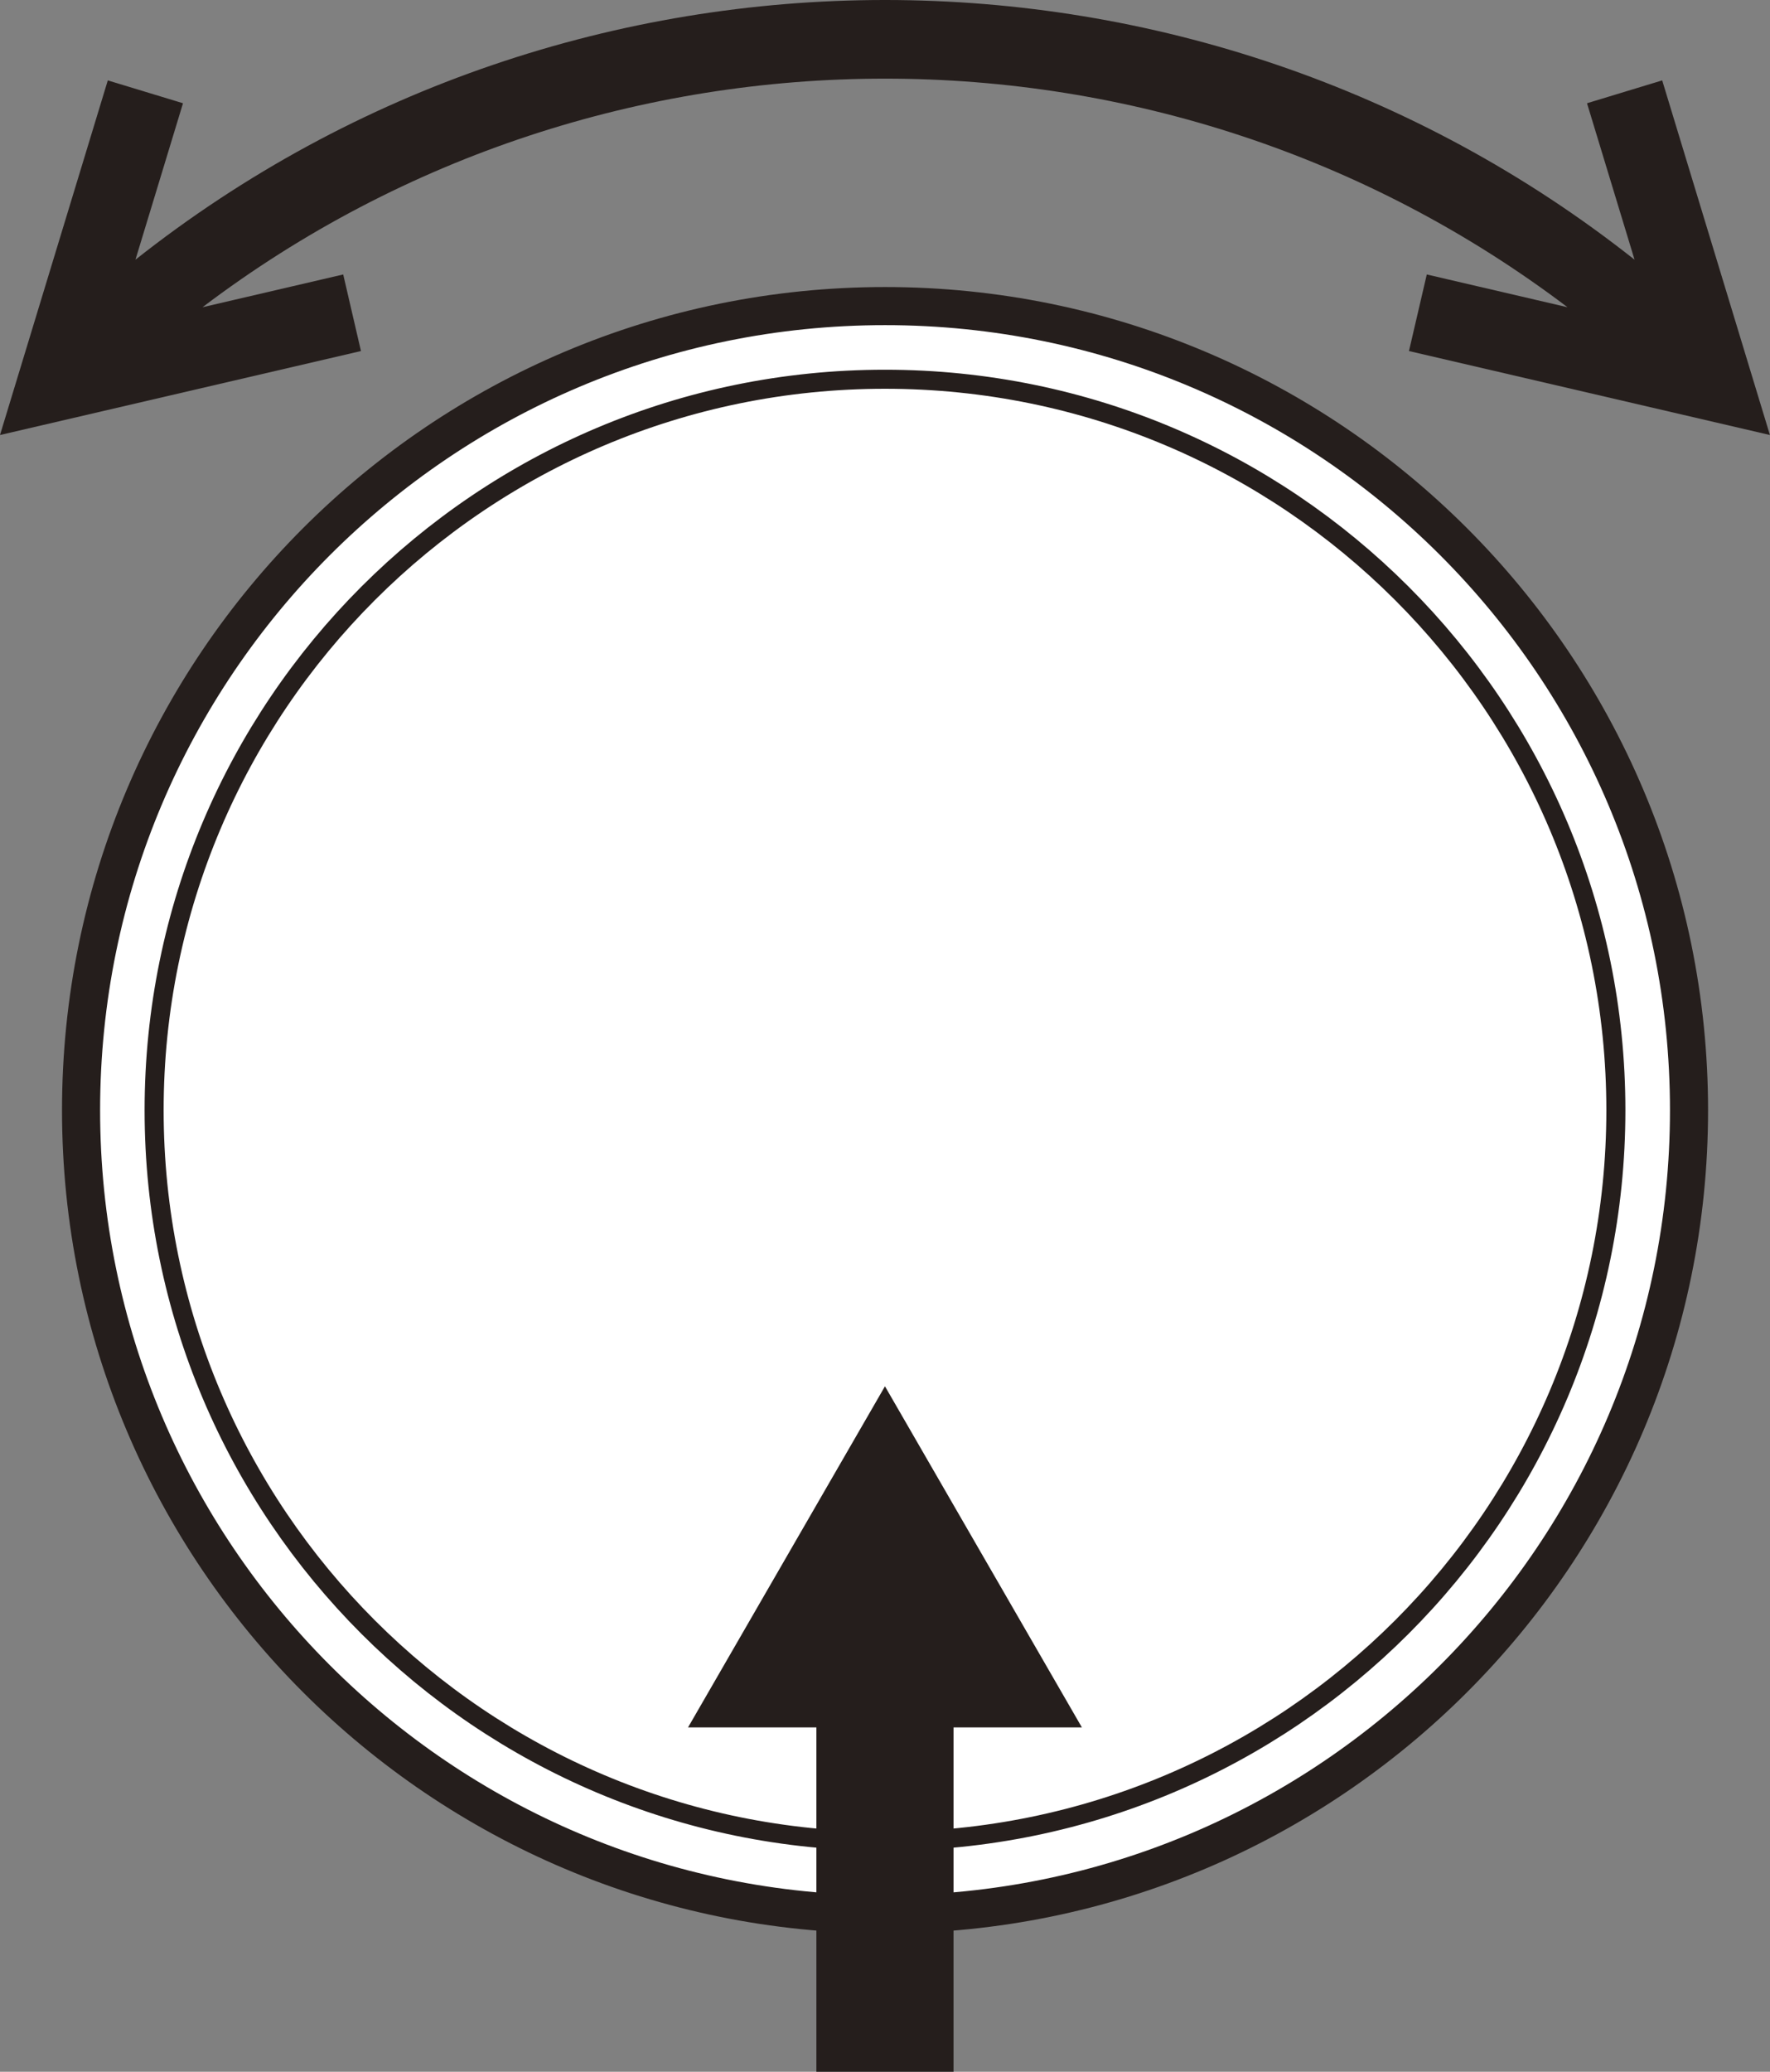
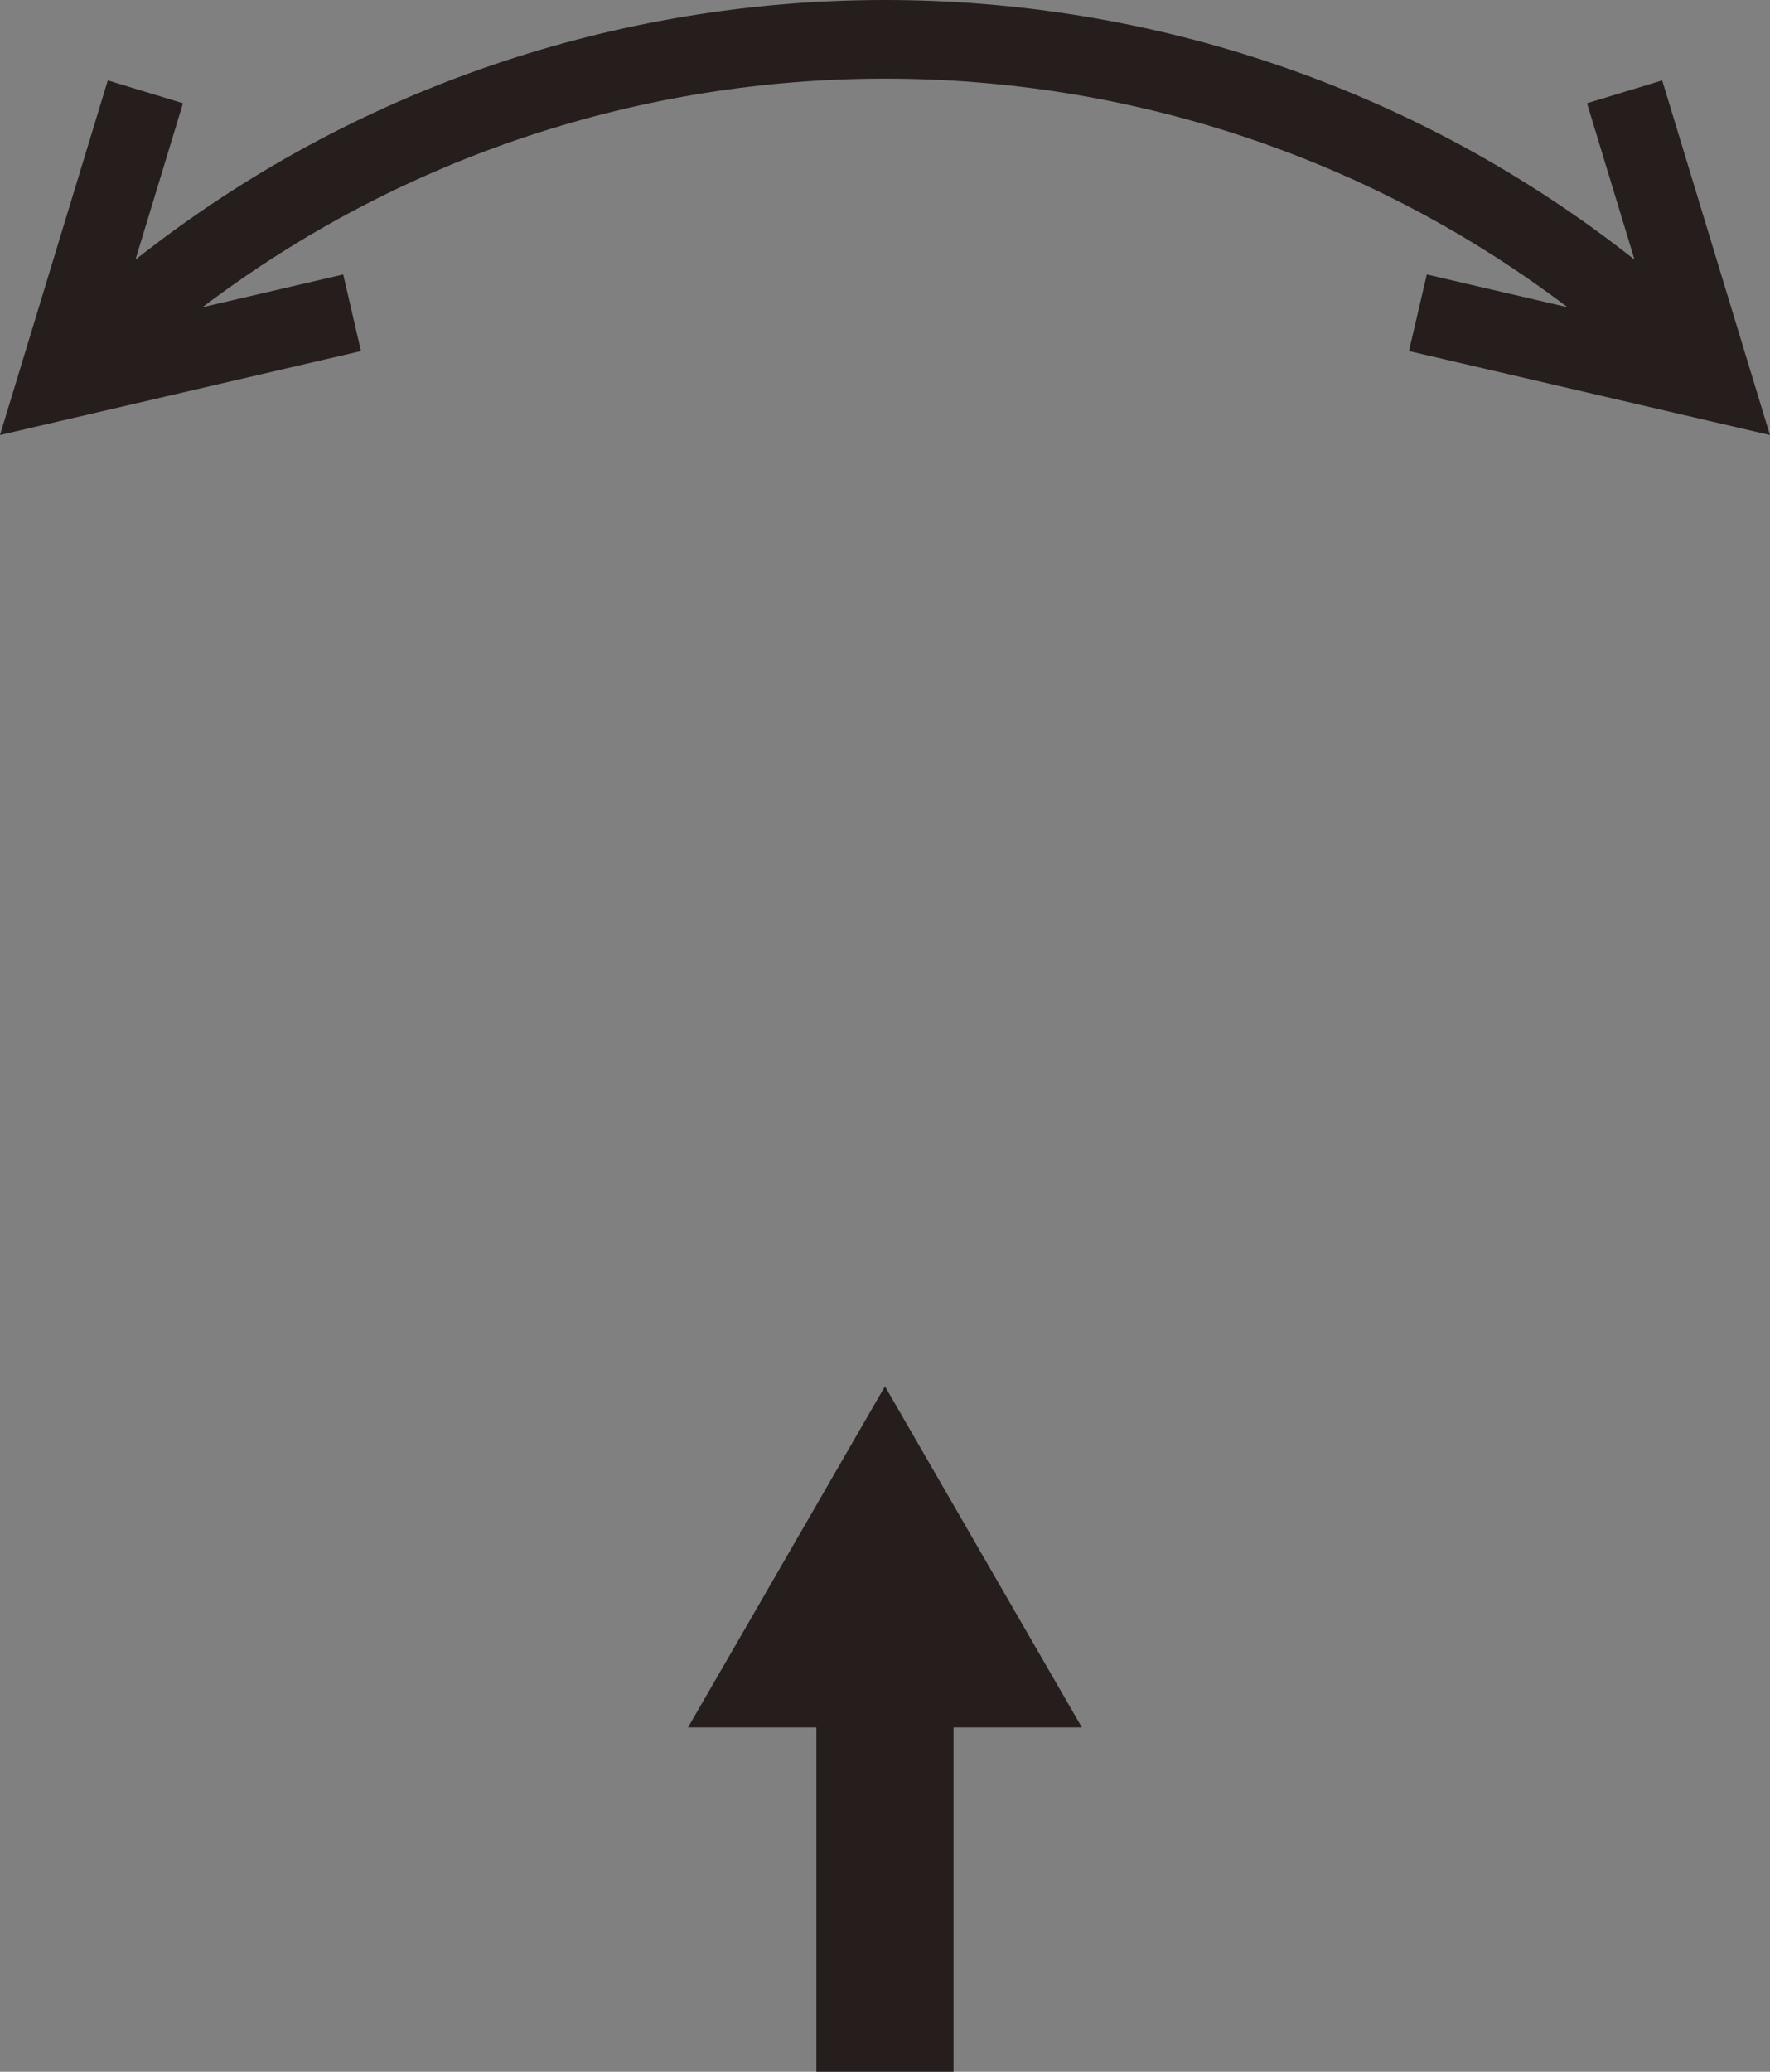
<svg xmlns="http://www.w3.org/2000/svg" version="1.1" id="レイヤー_1" x="0px" y="0px" width="23.233px" height="27.189px" viewBox="0 0 23.233 27.189" style="enable-background:new 0 0 23.233 27.189;" xml:space="preserve">
  <rect x="0" y="0" width="23.233" height="27.189" fill="#808080" stroke="none" />
  <style type="text/css">
	.st0{fill:#251E1C;}
	.st1{fill:#FFFFFF;stroke:#251E1C;stroke-width:0.5;stroke-linecap:round;stroke-linejoin:round;stroke-miterlimit:10;}
	.st2{fill:none;stroke:#251E1C;stroke-width:0.25;stroke-linecap:round;stroke-linejoin:round;stroke-miterlimit:10;}
</style>
  <g>
    <path class="st0" d="M18.494,4.607l4.738,1.102l-1.414-4.654l-0.987,0.3l0.624,2.053c-5.747-4.544-13.931-4.544-19.677,0   l0.624-2.053l-0.987-0.3L0,5.709l4.738-1.102L4.505,3.602l-1.847,0.43c5.279-4,12.639-4,17.917,0l-1.847-0.43L18.494,4.607z" />
  </g>
  <g>
    <g>
      <g>
-         <path class="st1" d="M22.17,14.57c0-5.828-4.725-10.553-10.553-10.553c-5.829,0-10.553,4.725-10.553,10.553     c0,5.828,4.725,10.553,10.553,10.553C17.445,25.123,22.17,20.398,22.17,14.57L22.17,14.57z" />
-       </g>
+         </g>
      <g>
-         <path class="st2" d="M21.21,14.57c0-5.298-4.295-9.593-9.594-9.593c-5.298,0-9.593,4.295-9.593,9.593     c0,5.298,4.295,9.594,9.593,9.594C16.915,24.163,21.21,19.868,21.21,14.57L21.21,14.57z" />
-       </g>
+         </g>
    </g>
    <polygon class="st0" points="14.201,22.67 11.616,18.193 9.031,22.67 10.716,22.67 10.716,27.189 12.516,27.189 12.516,22.67  " />
  </g>
</svg>